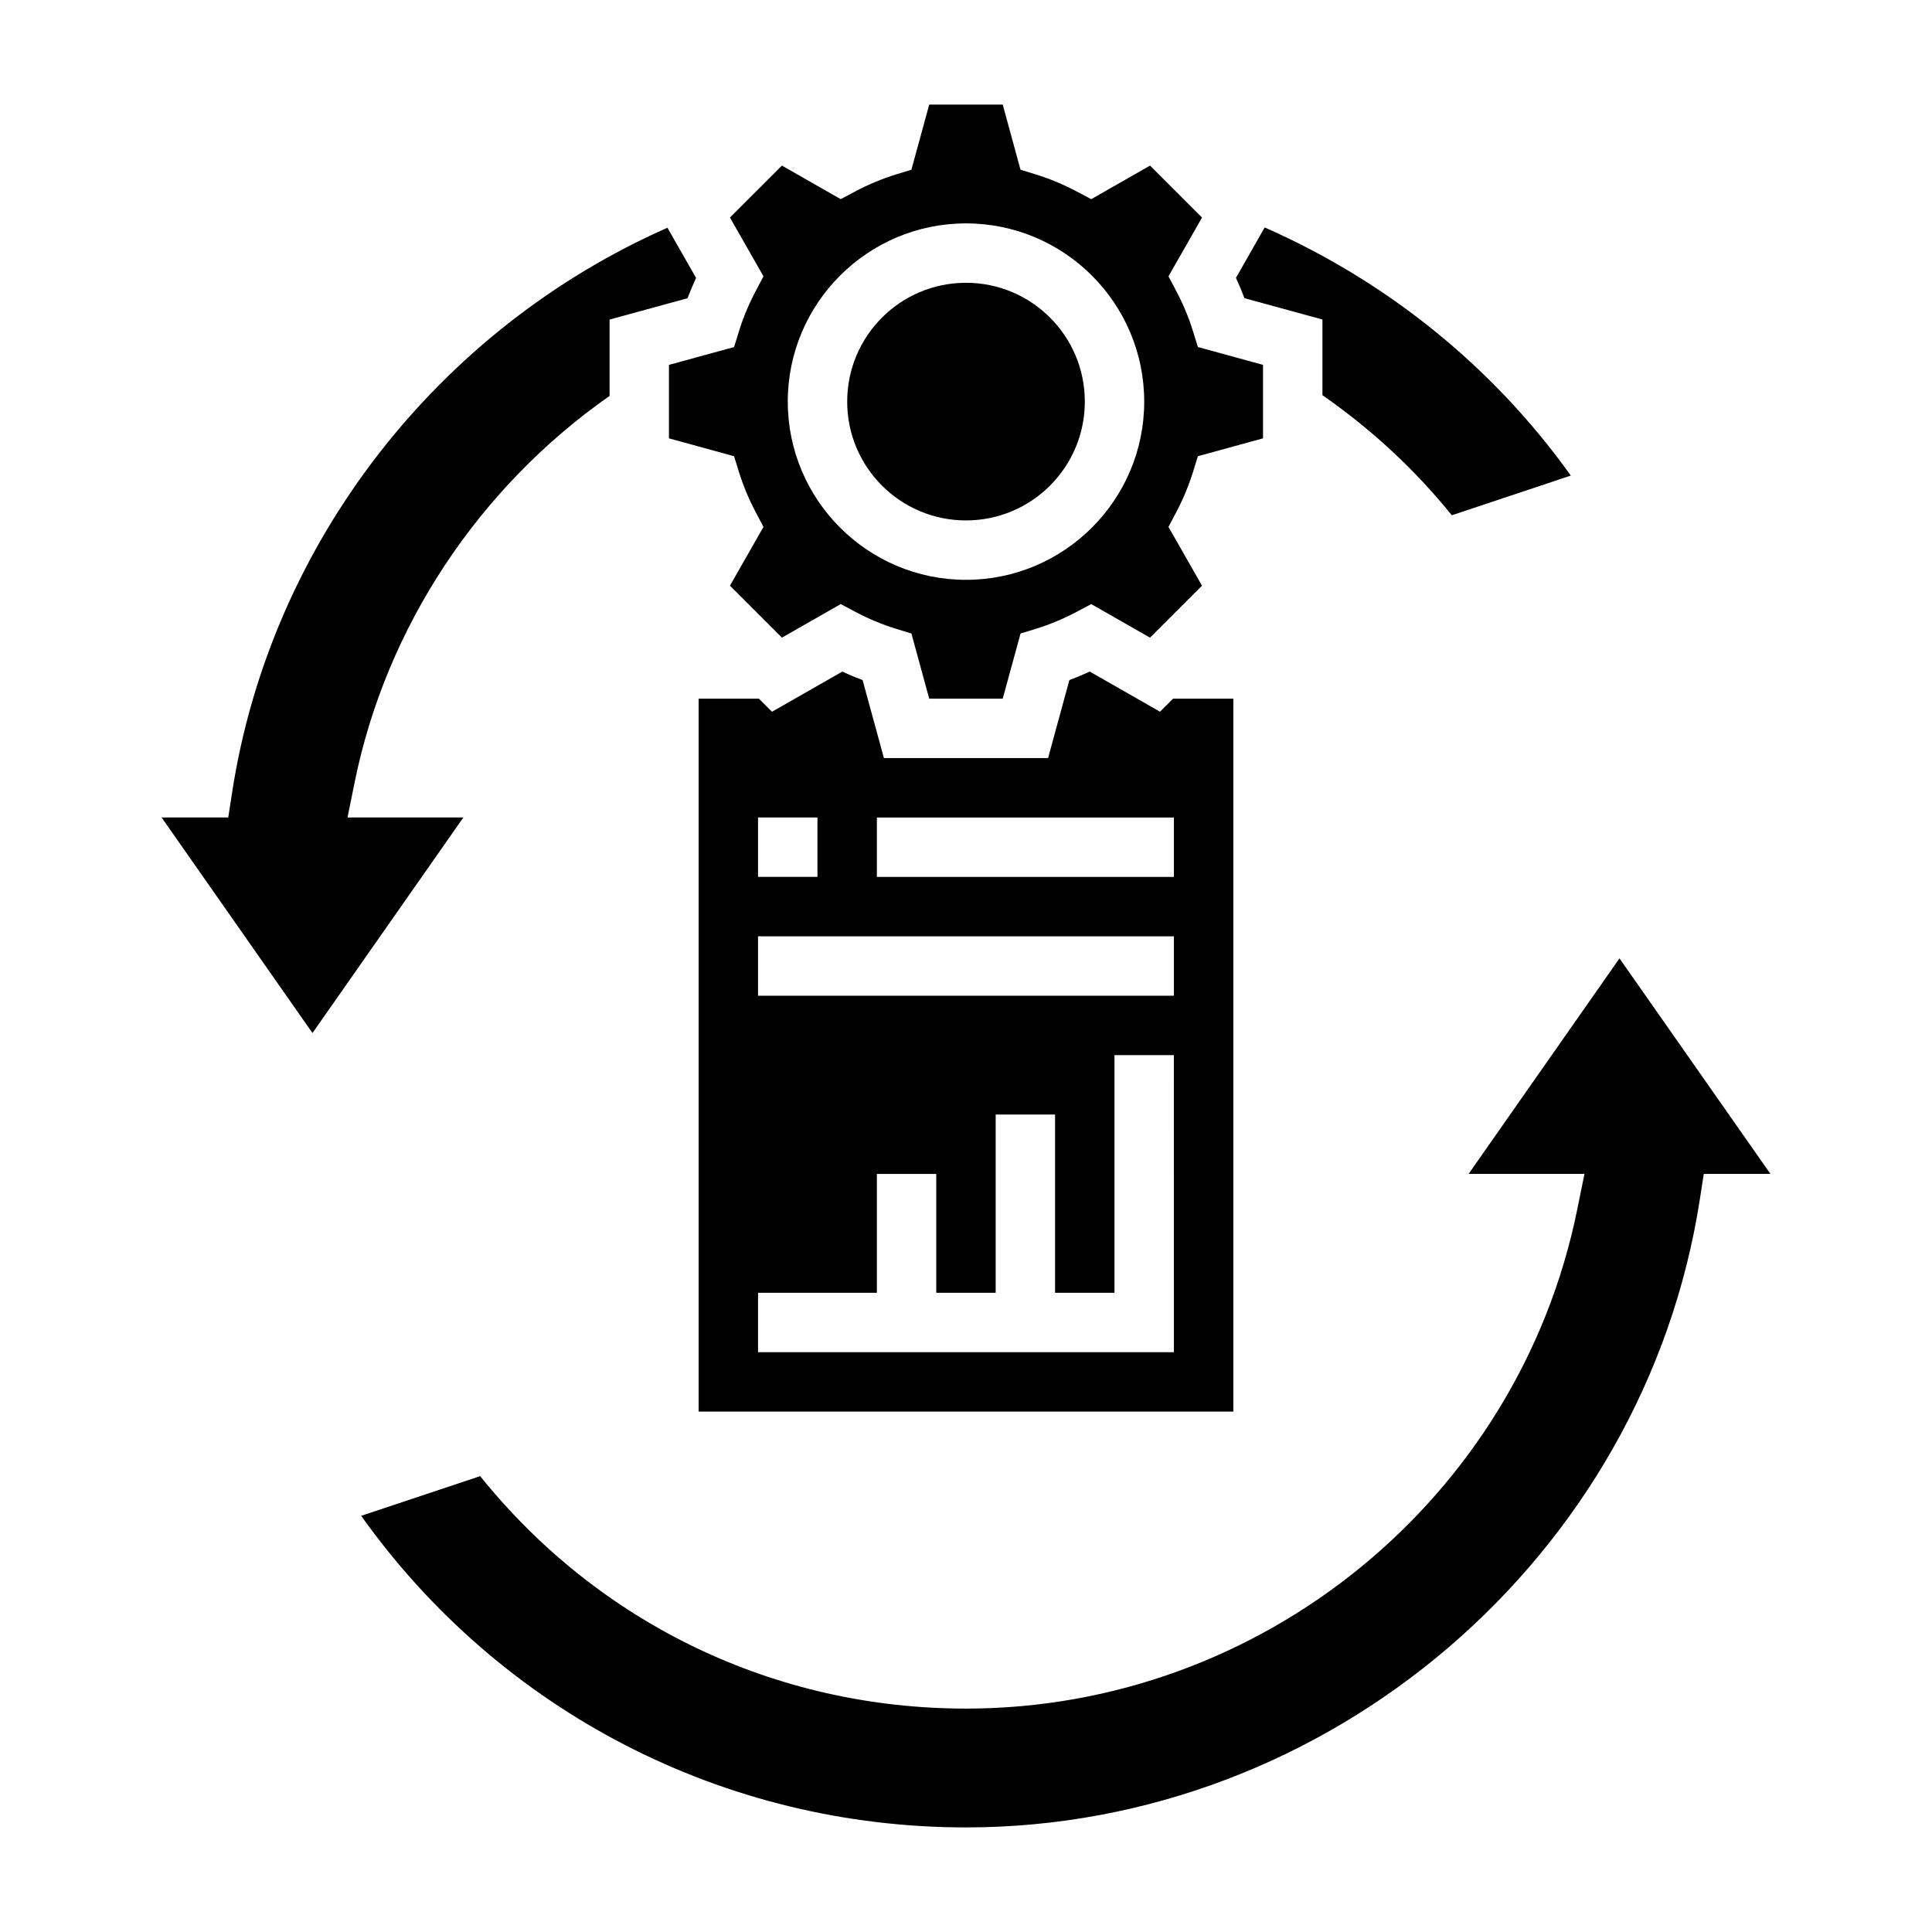
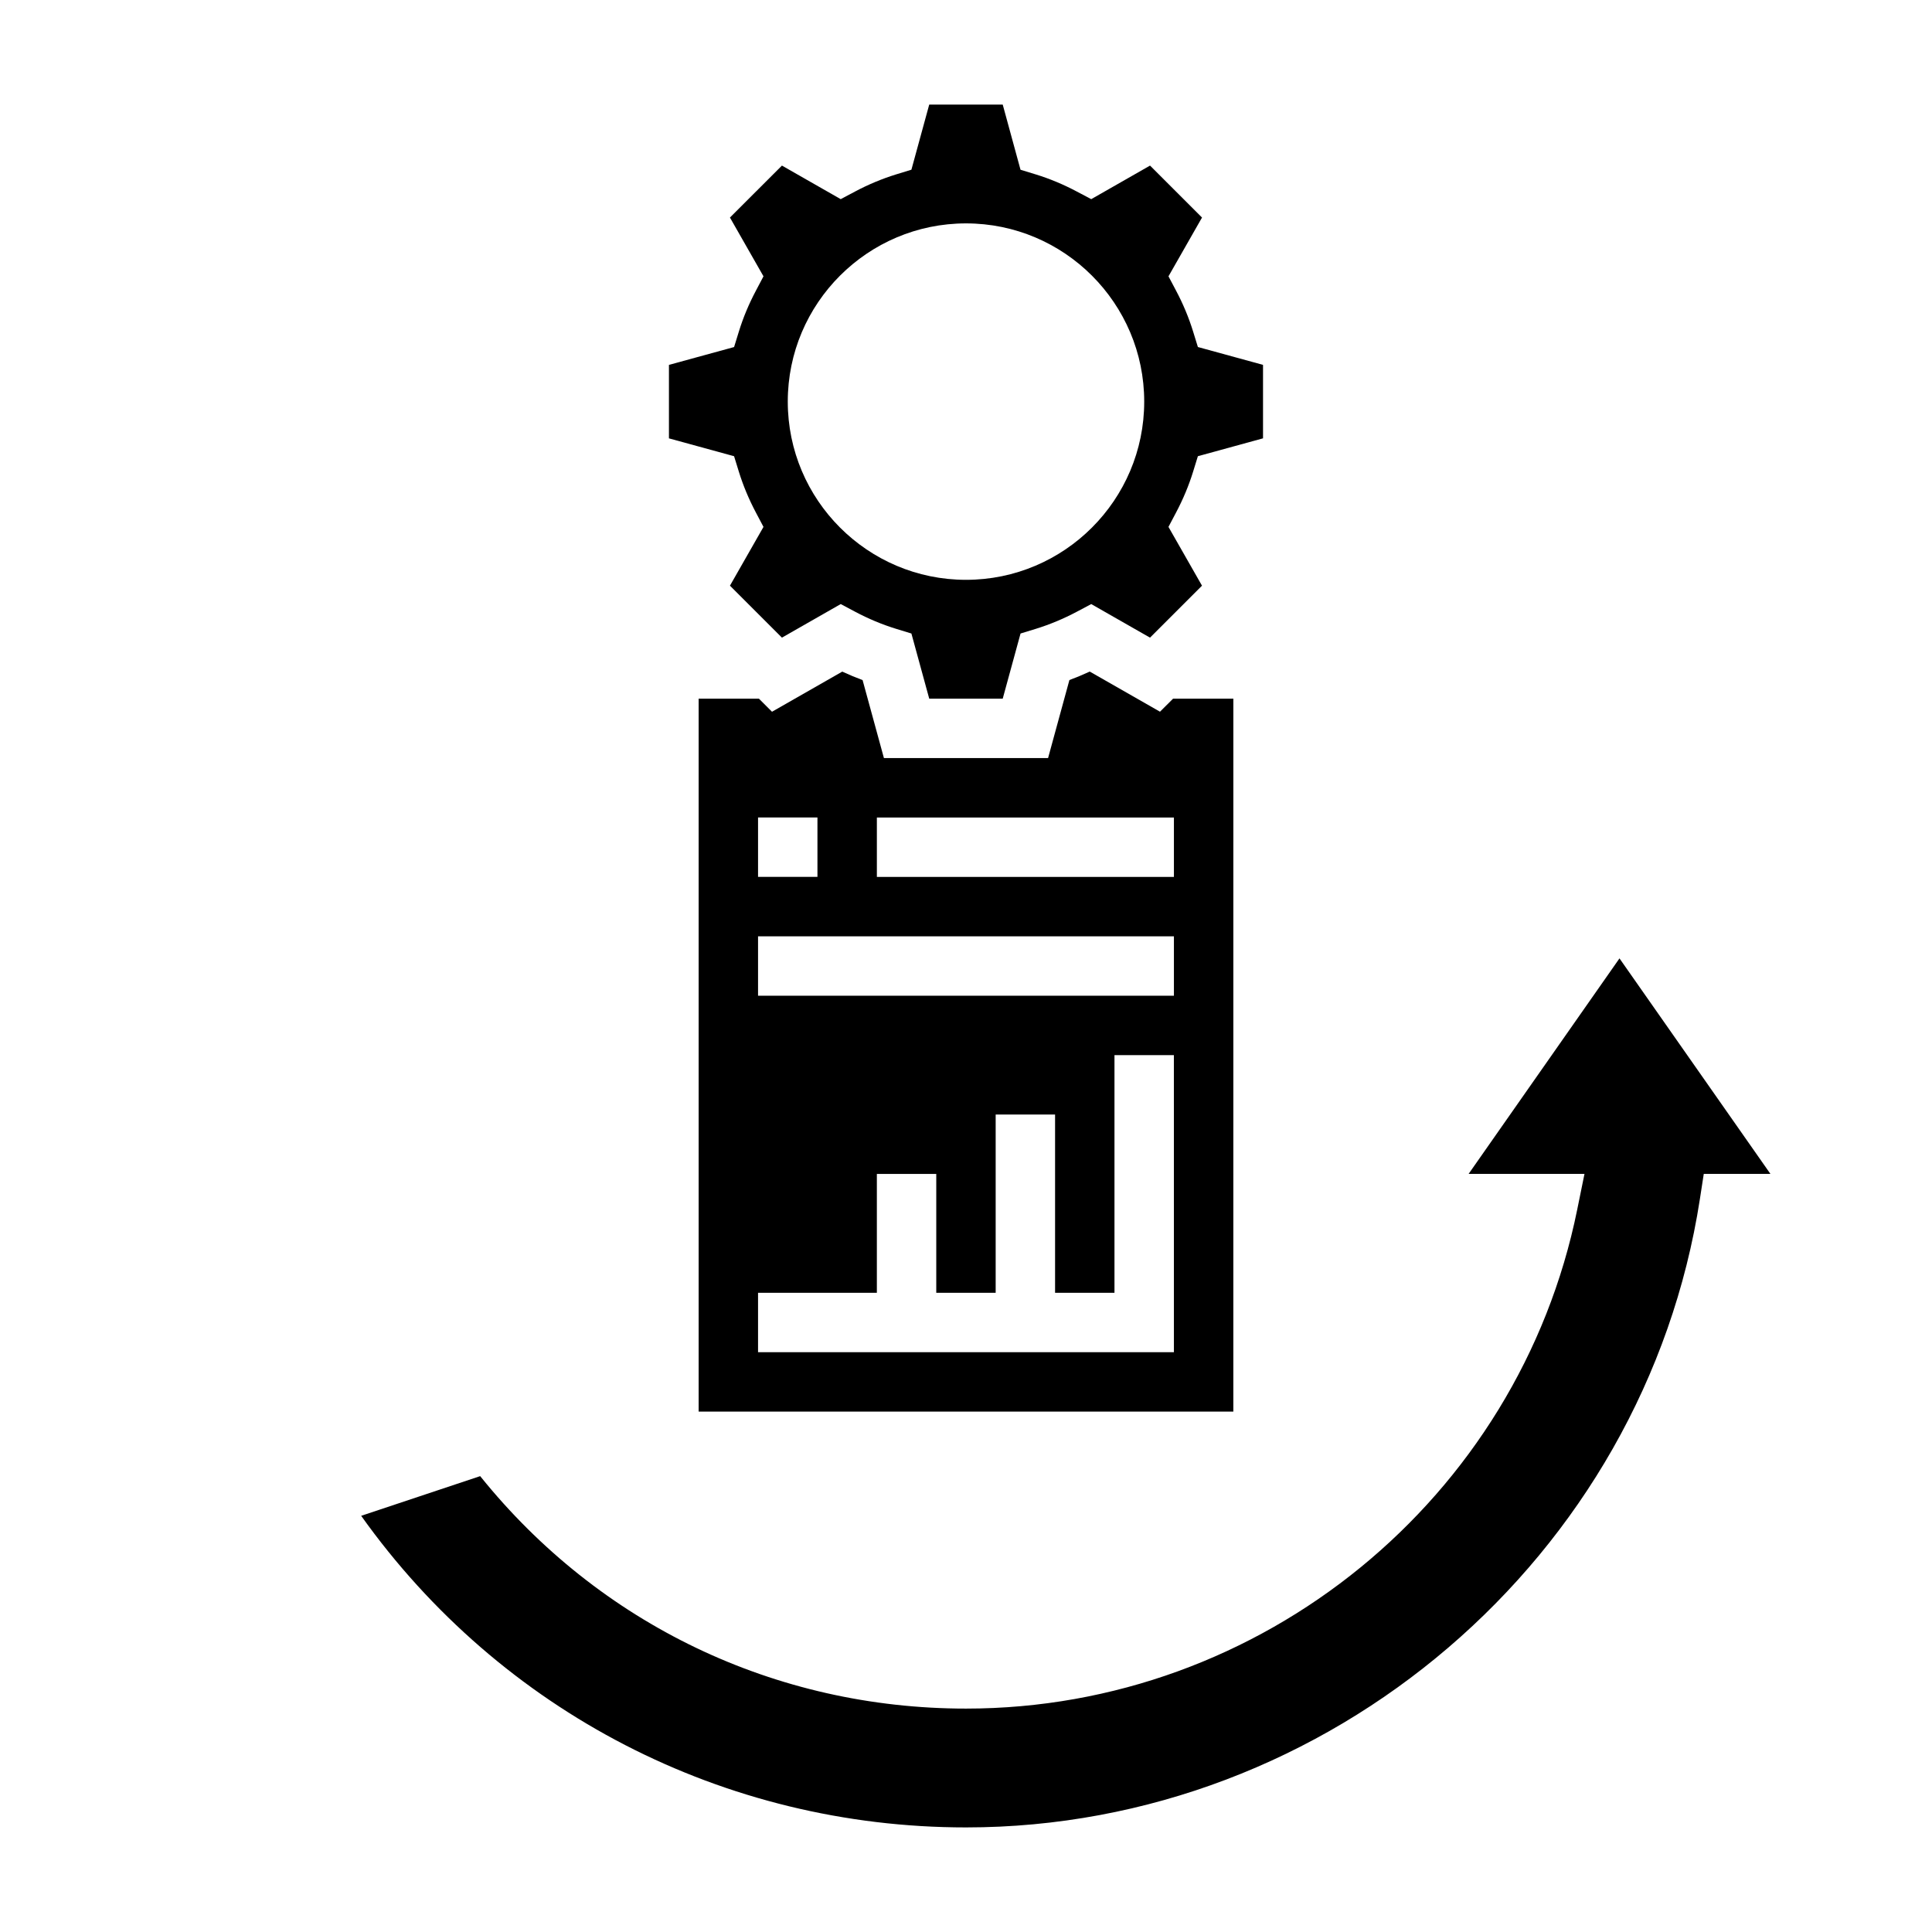
<svg xmlns="http://www.w3.org/2000/svg" fill="#000000" width="800px" height="800px" version="1.1" viewBox="144 144 512 512">
  <g>
    <path d="m573.18 397.98-39.984 57.117h30.707l-1.922 9.438c-15.551 76.645-83.684 132.26-161.98 132.26-50.586 0-97.188-22.379-128.75-61.605l-31.535 10.516c36.965 51.898 96.152 82.578 160.29 82.578 96.211 0 179.82-71.59 194.48-166.51l1.031-6.68h17.664z" />
-     <path d="m494.46 228.67v20.051c12.895 8.996 24.441 19.617 34.281 31.828l31.535-10.516c-20.625-28.891-48.773-51.523-81.121-65.754l-7.613 13.352c0.82 1.785 1.574 3.582 2.25 5.391z" />
    <path d="m344.31 221.06c-1.867 3.519-3.379 7.148-4.496 10.785l-1.273 4.125-17.266 4.731v19.469l17.262 4.731 1.273 4.125c1.117 3.613 2.629 7.25 4.504 10.793l2.016 3.816-8.887 15.578 13.777 13.77 15.578-8.895 3.824 2.031c3.504 1.859 7.133 3.379 10.777 4.504l4.133 1.266 4.723 17.262h19.477l4.723-17.262 4.133-1.266c3.644-1.133 7.273-2.644 10.777-4.504l3.824-2.031 15.578 8.895 13.777-13.77-8.887-15.578 2.016-3.816c1.875-3.543 3.387-7.18 4.504-10.793l1.273-4.125 17.266-4.738v-19.469l-17.262-4.731-1.273-4.125c-1.125-3.637-2.629-7.266-4.496-10.785l-2.023-3.824 8.887-15.578-13.777-13.77-15.578 8.895-3.836-2.023c-3.504-1.859-7.133-3.379-10.777-4.504l-4.133-1.266-4.715-17.27h-19.477l-4.723 17.262-4.133 1.266c-3.644 1.133-7.273 2.644-10.777 4.504l-3.824 2.031-15.578-8.895-13.777 13.77 8.887 15.578zm55.688-17.859c26.047 0 47.23 21.184 47.23 47.23 0 26.047-21.184 47.23-47.23 47.23s-47.23-21.184-47.23-47.23c-0.004-26.047 21.18-47.23 47.23-47.23z" />
-     <path d="m431.49 250.43c0 17.391-14.098 31.488-31.488 31.488s-31.488-14.098-31.488-31.488c0-17.391 14.098-31.488 31.488-31.488s31.488 14.098 31.488 31.488" />
-     <path d="m451.41 332.61-18.617-10.637c-1.777 0.82-3.582 1.574-5.391 2.25l-5.652 20.676h-43.5l-5.652-20.664c-1.812-0.676-3.613-1.434-5.391-2.25l-18.617 10.637-3.469-3.469h-15.973v188.93h141.7l0.004-188.93h-15.973zm-106.52 28.031h15.742v15.742h-15.742zm110.21 141.7h-110.21v-15.742h31.488v-31.488h15.742v31.488h15.742v-47.23h15.742v47.23h15.742v-62.977h15.742zm0-94.465h-110.21v-15.742h110.21zm0-31.488h-78.719v-15.742h78.719z" />
-     <path d="m236.09 360.64 1.922-9.438c8.344-41.102 32.922-78.059 67.535-102.28v-20.238l20.664-5.652c0.676-1.801 1.434-3.606 2.25-5.391l-7.582-13.289c-60.762 26.828-105.14 83.457-115.36 149.62l-1.031 6.672h-17.656l39.98 57.121 39.984-57.121z" />
+     <path d="m451.41 332.61-18.617-10.637c-1.777 0.82-3.582 1.574-5.391 2.25l-5.652 20.676h-43.5l-5.652-20.664c-1.812-0.676-3.613-1.434-5.391-2.25l-18.617 10.637-3.469-3.469h-15.973v188.93h141.7l0.004-188.93h-15.973zm-106.52 28.031h15.742v15.742h-15.742zm110.21 141.7h-110.21v-15.742h31.488v-31.488h15.742v31.488h15.742v-47.23h15.742v47.23h15.742v-62.977h15.742zm0-94.465h-110.21v-15.742h110.21zm0-31.488h-78.719v-15.742h78.719" />
  </g>
</svg>